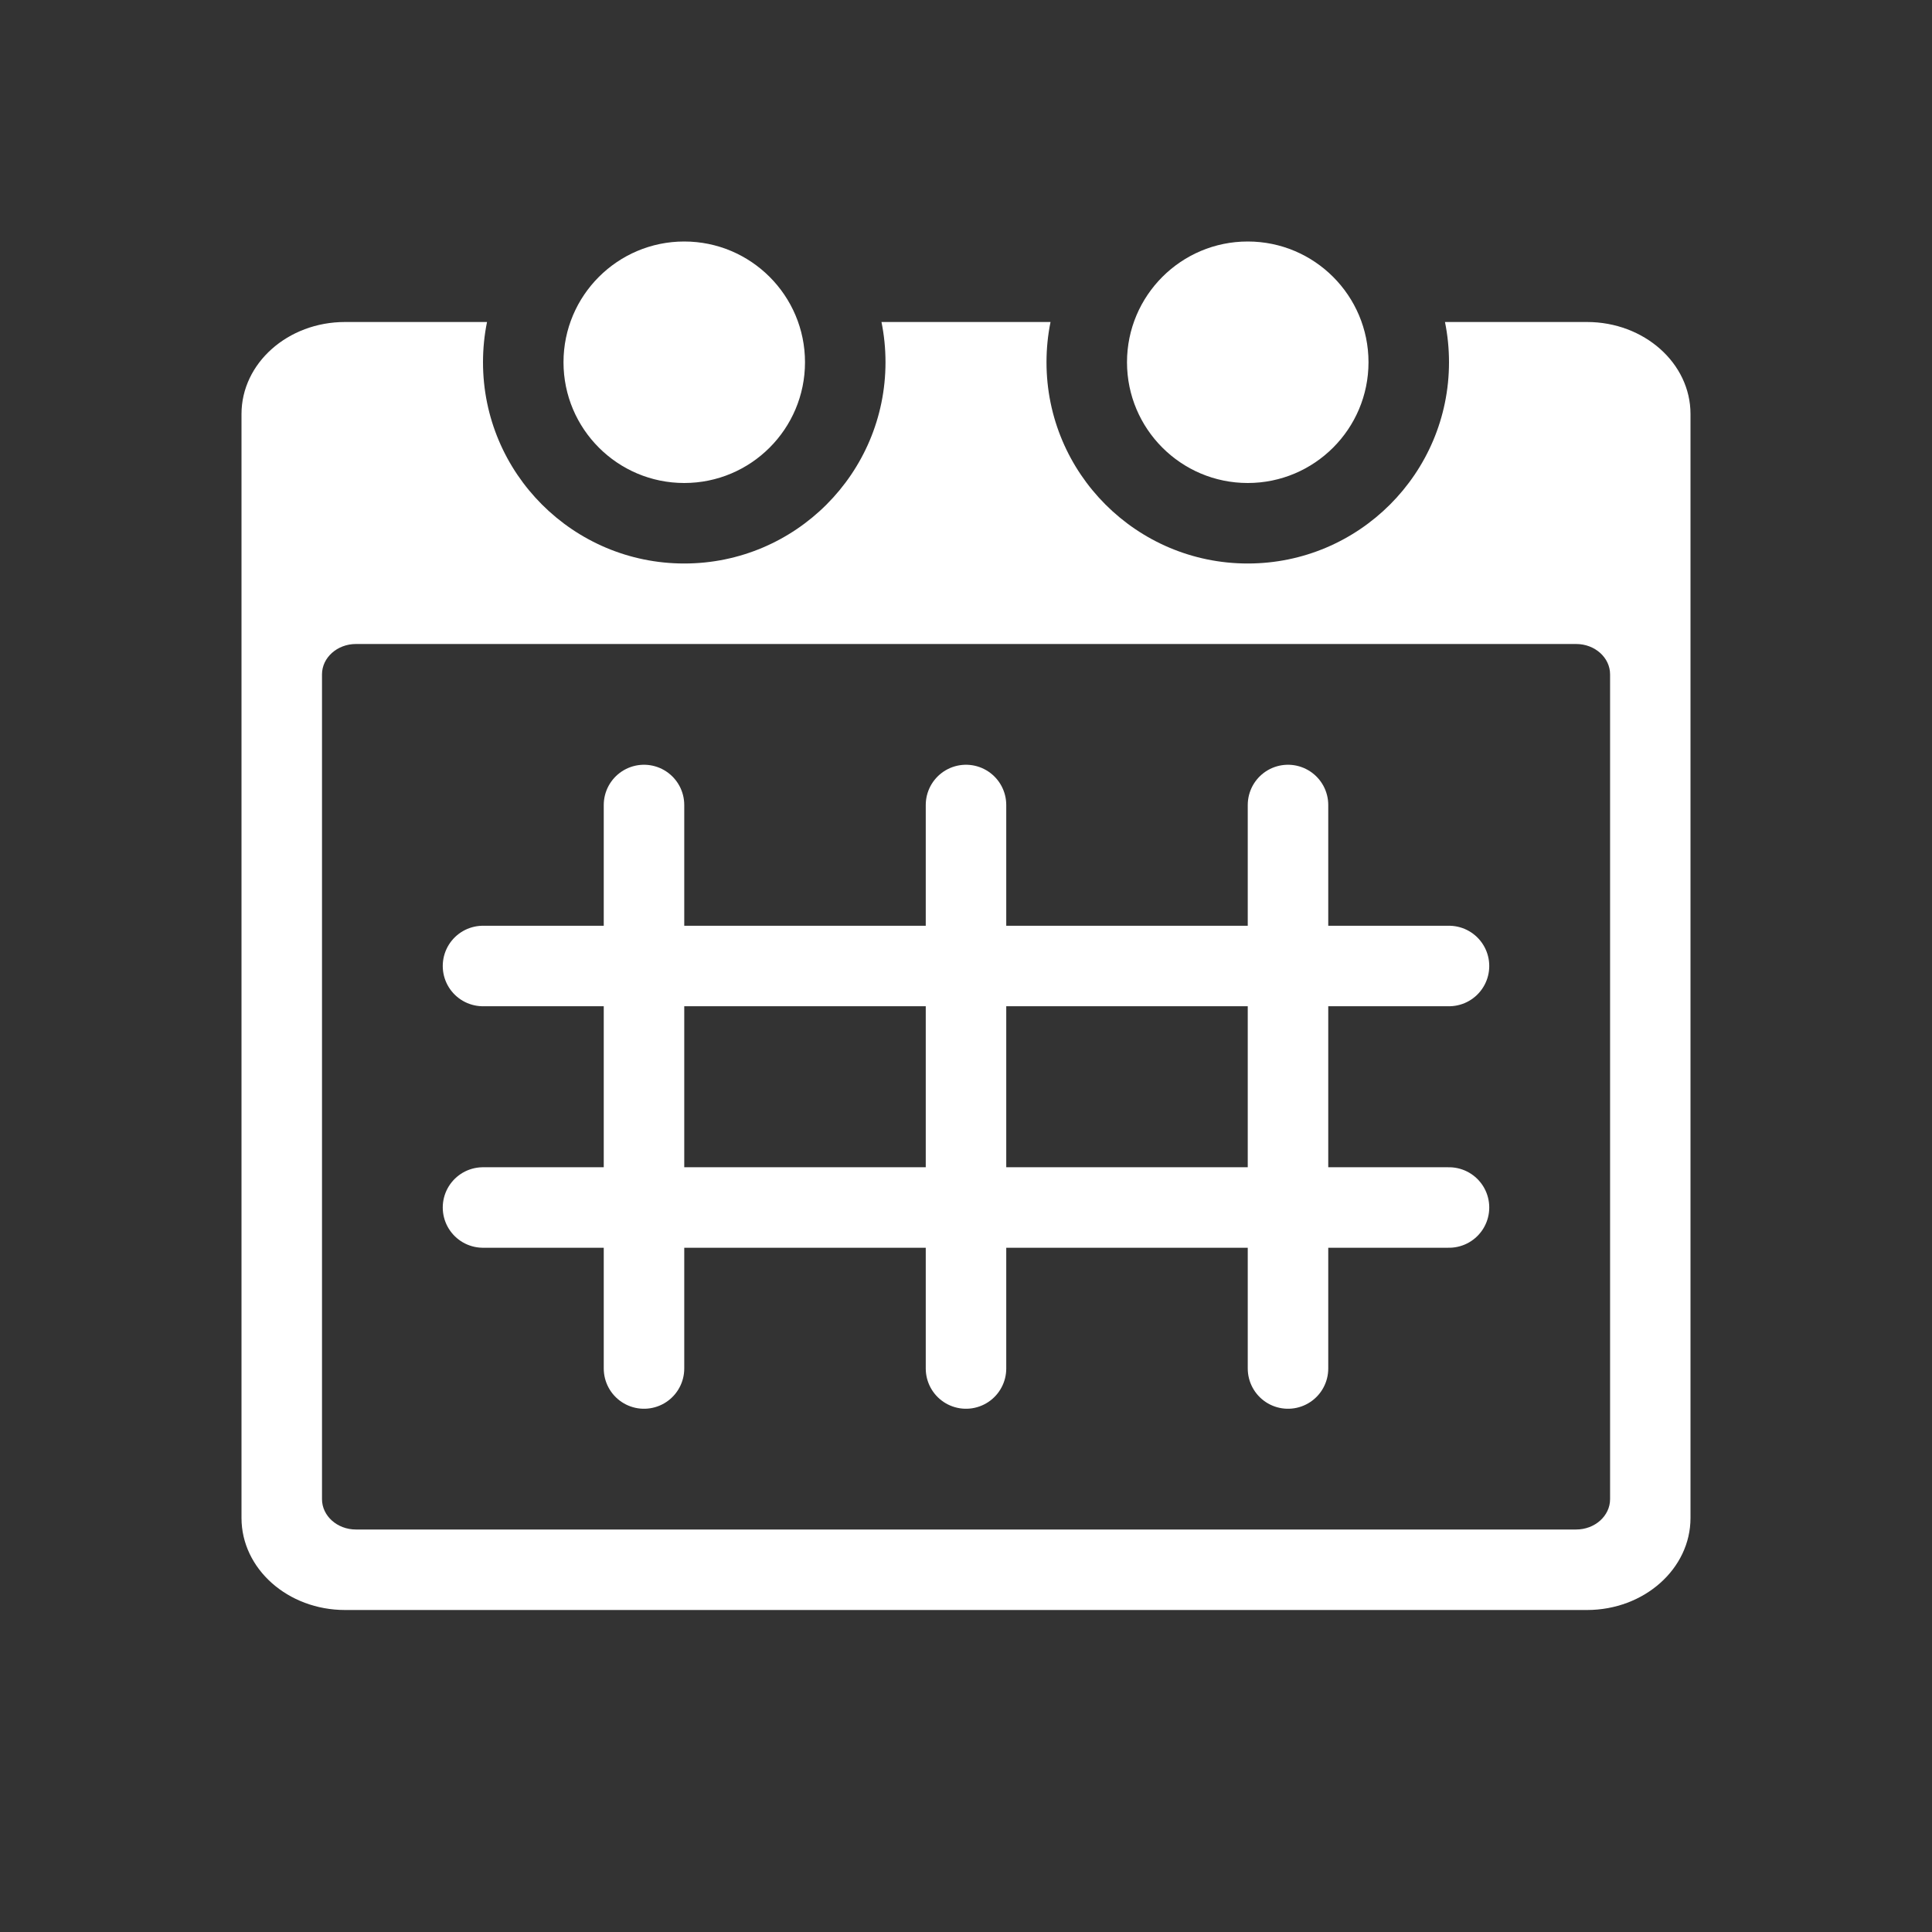
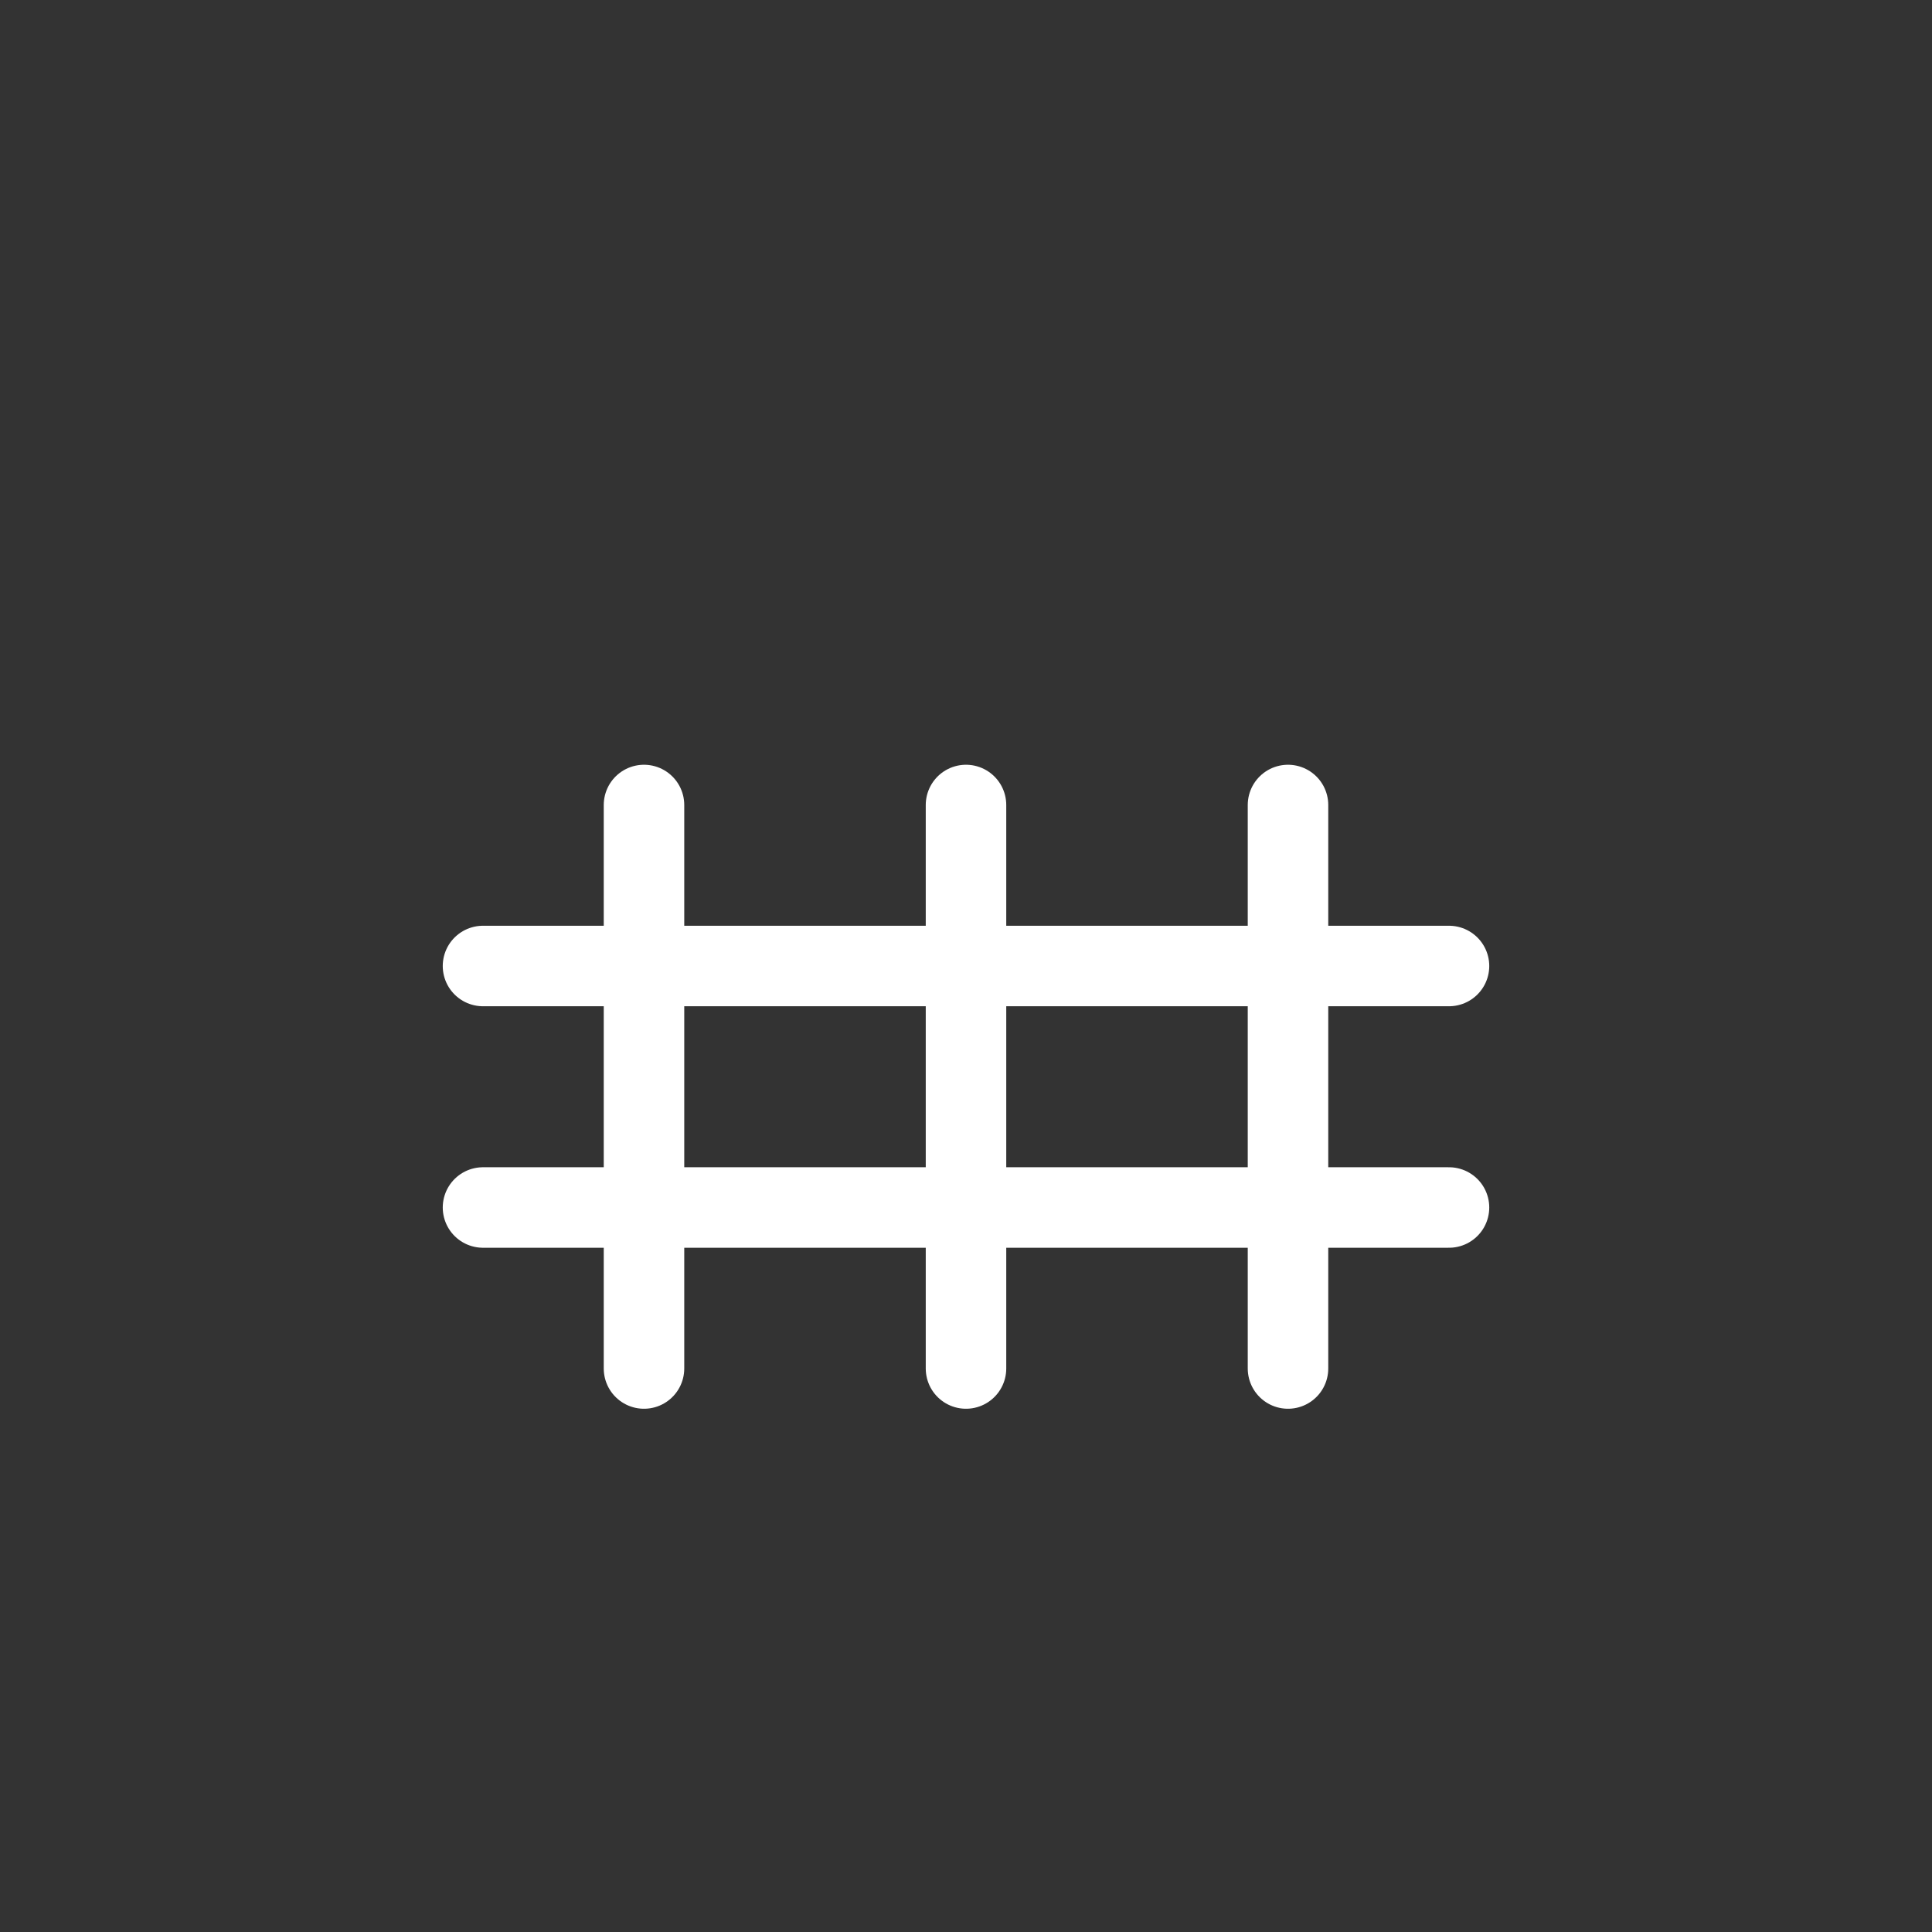
<svg xmlns="http://www.w3.org/2000/svg" width="24" height="24" viewBox="0 0 24 24">
  <rect x="0" y="0" width="24" height="24" fill="#333333" stroke="none" />
  <g fill="none" fill-rule="evenodd">
    <g>
      <g>
        <g>
          <g>
            <g stroke="#FFF" stroke-linecap="round" stroke-linejoin="round">
              <path d="M12 2L0 2M12 5L0 5M6 0L6 7M2 0L2 7M10 0L10 7" transform="translate(-254 -59) translate(140 50) translate(0 1) translate(114 8) translate(6 10)" />
            </g>
-             <path fill="#FFF" fill-rule="nonzero" d="M4.421 8C4.19 8 4 8.169 4 8.377v10.246c0 .208.189.377.421.377H19.58c.232 0 .421-.169.421-.377V8.377c0-.208-.189-.377-.421-.377H4.42zM6 4.5C6 5.88 7.12 7 8.5 7S11 5.88 11 4.5c0-.171-.017-.338-.05-.5h2.1c-.033.162-.05.329-.05.5C13 5.88 14.12 7 15.5 7S18 5.88 18 4.5c0-.171-.017-.338-.05-.5h1.764C20.424 4 21 4.512 21 5.143v13.714c0 .631-.576 1.143-1.286 1.143H4.286C3.576 20 3 19.488 3 18.857V5.143C3 4.512 3.576 4 4.286 4H6.05c-.033.162-.05.329-.05.5zM8.5 3c.828 0 1.5.672 1.5 1.5S9.328 6 8.5 6 7 5.328 7 4.5 7.672 3 8.5 3zm7 0c.828 0 1.5.672 1.5 1.5S16.328 6 15.5 6 14 5.328 14 4.5 14.672 3 15.5 3z" transform="translate(-254 -59) translate(140 50) translate(0 1) translate(114 8)" />
          </g>
        </g>
      </g>
    </g>
  </g>
</svg>